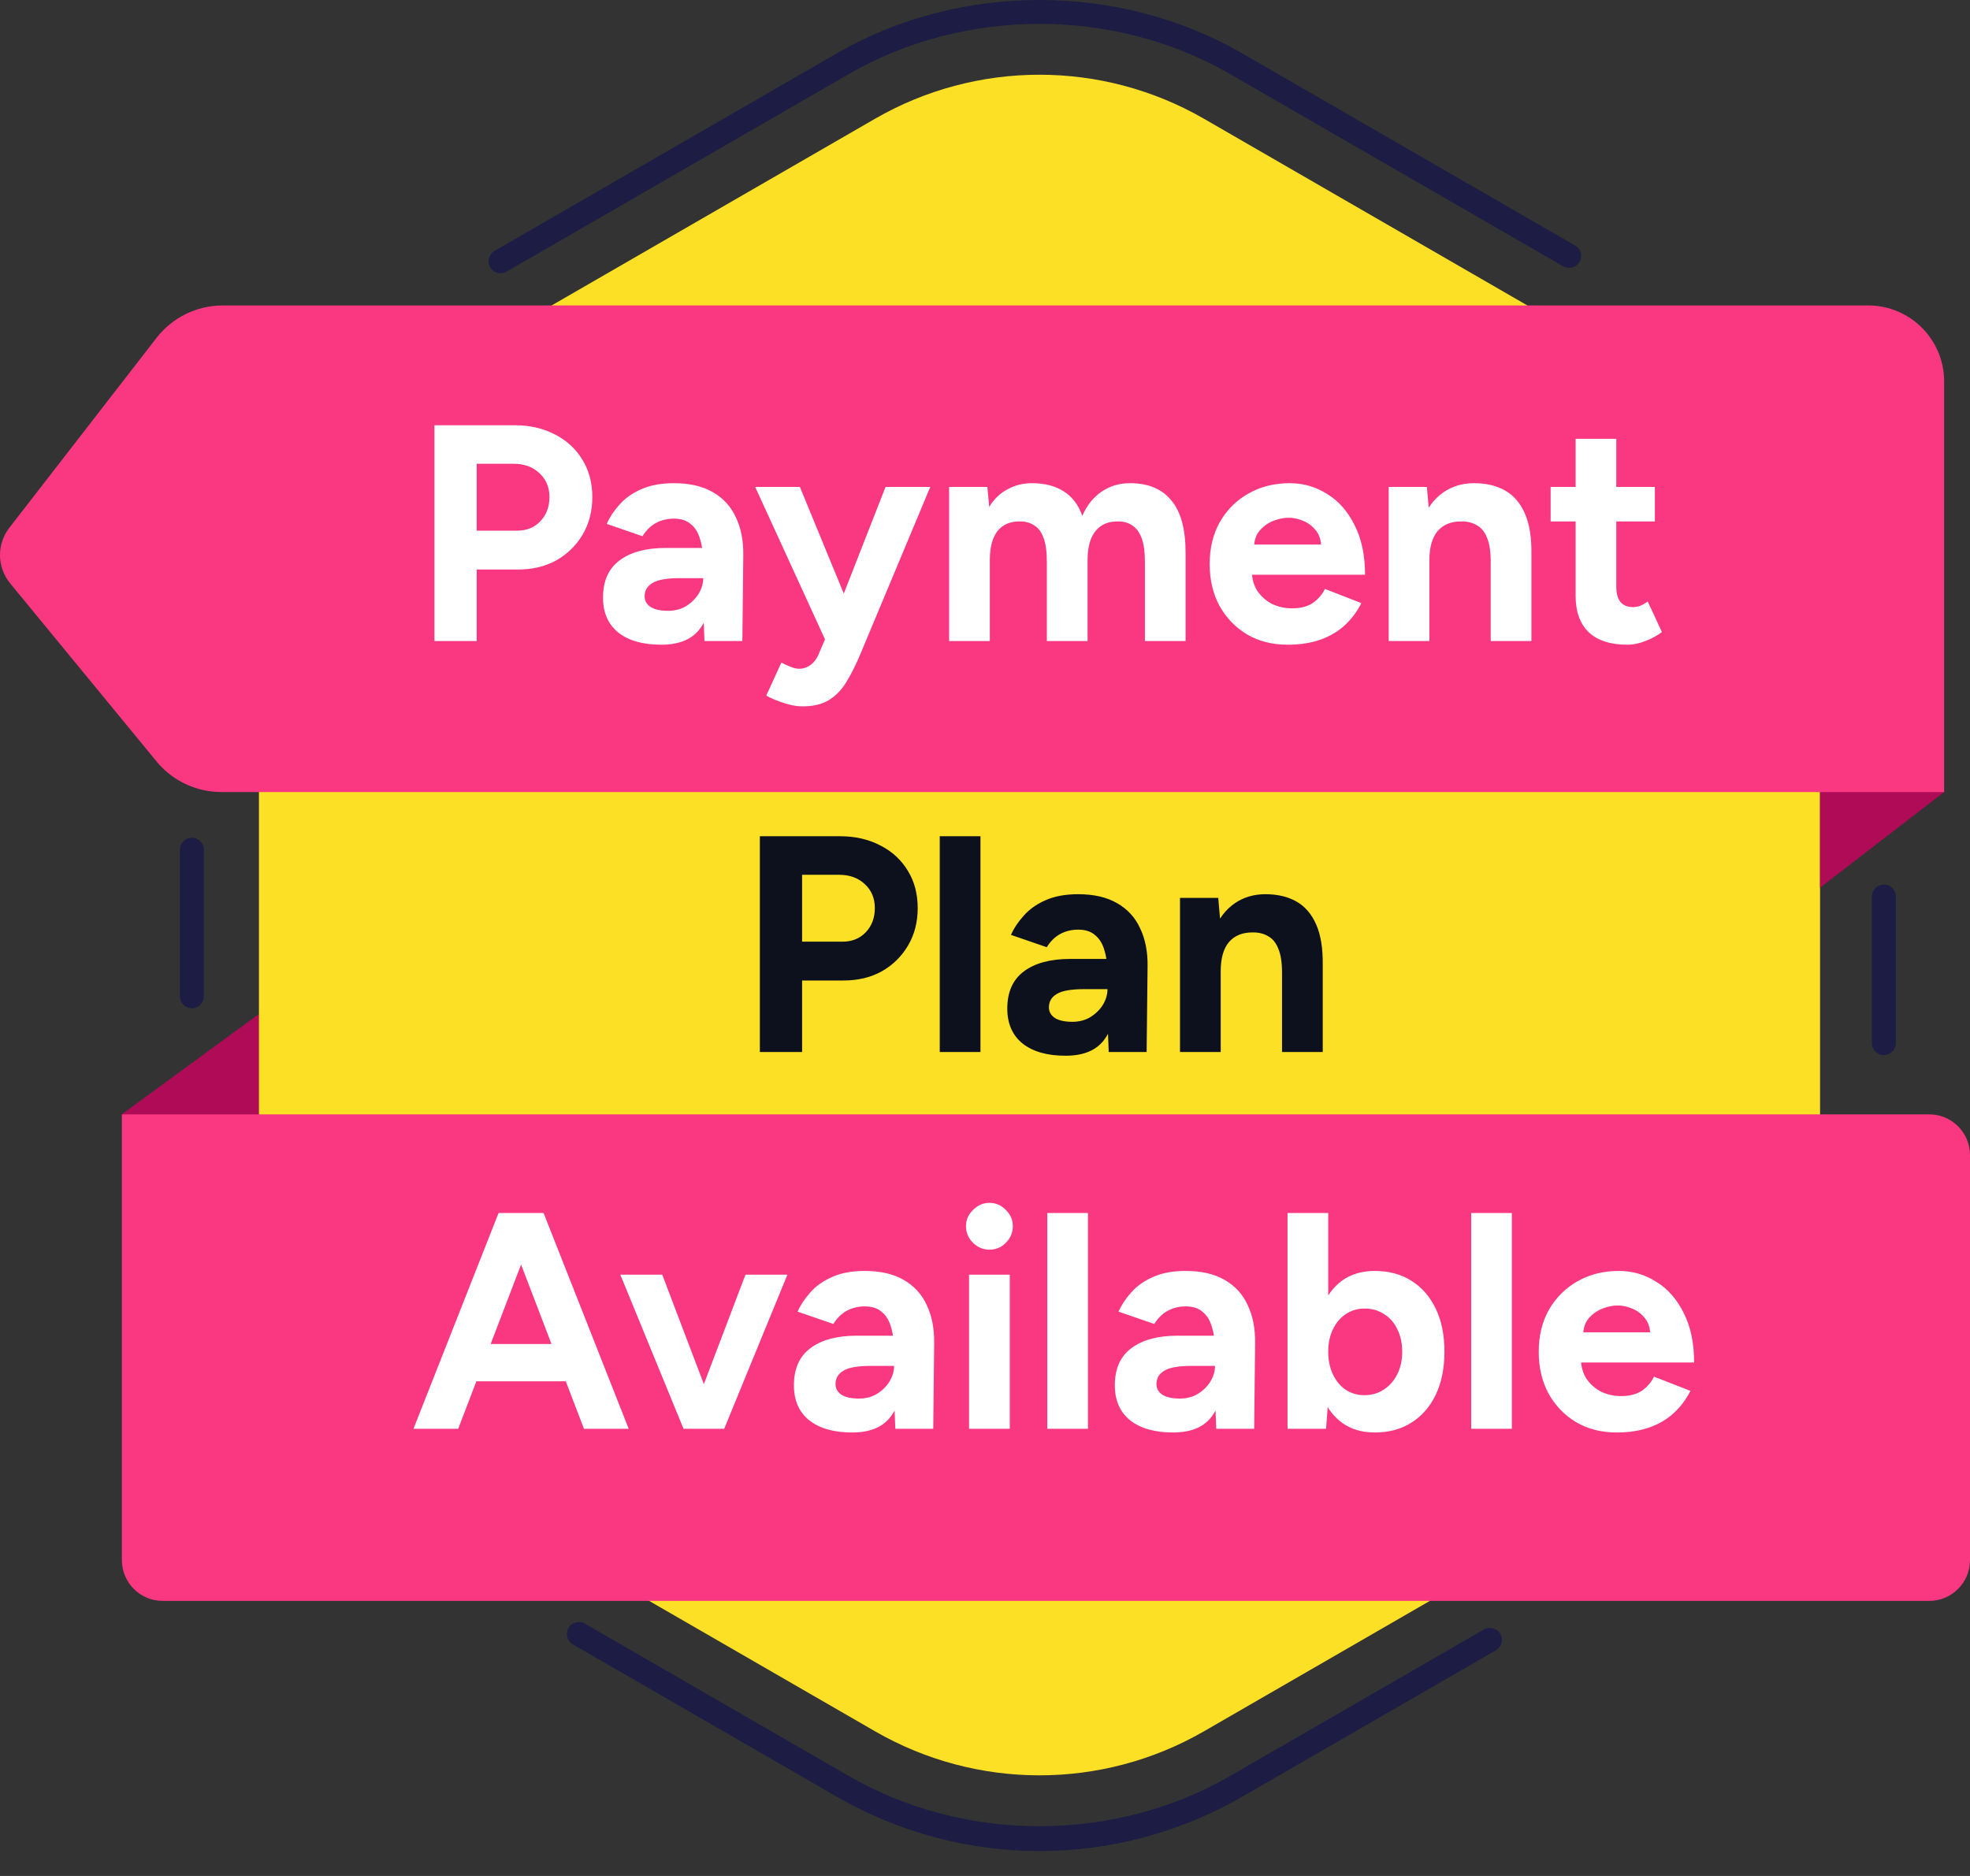
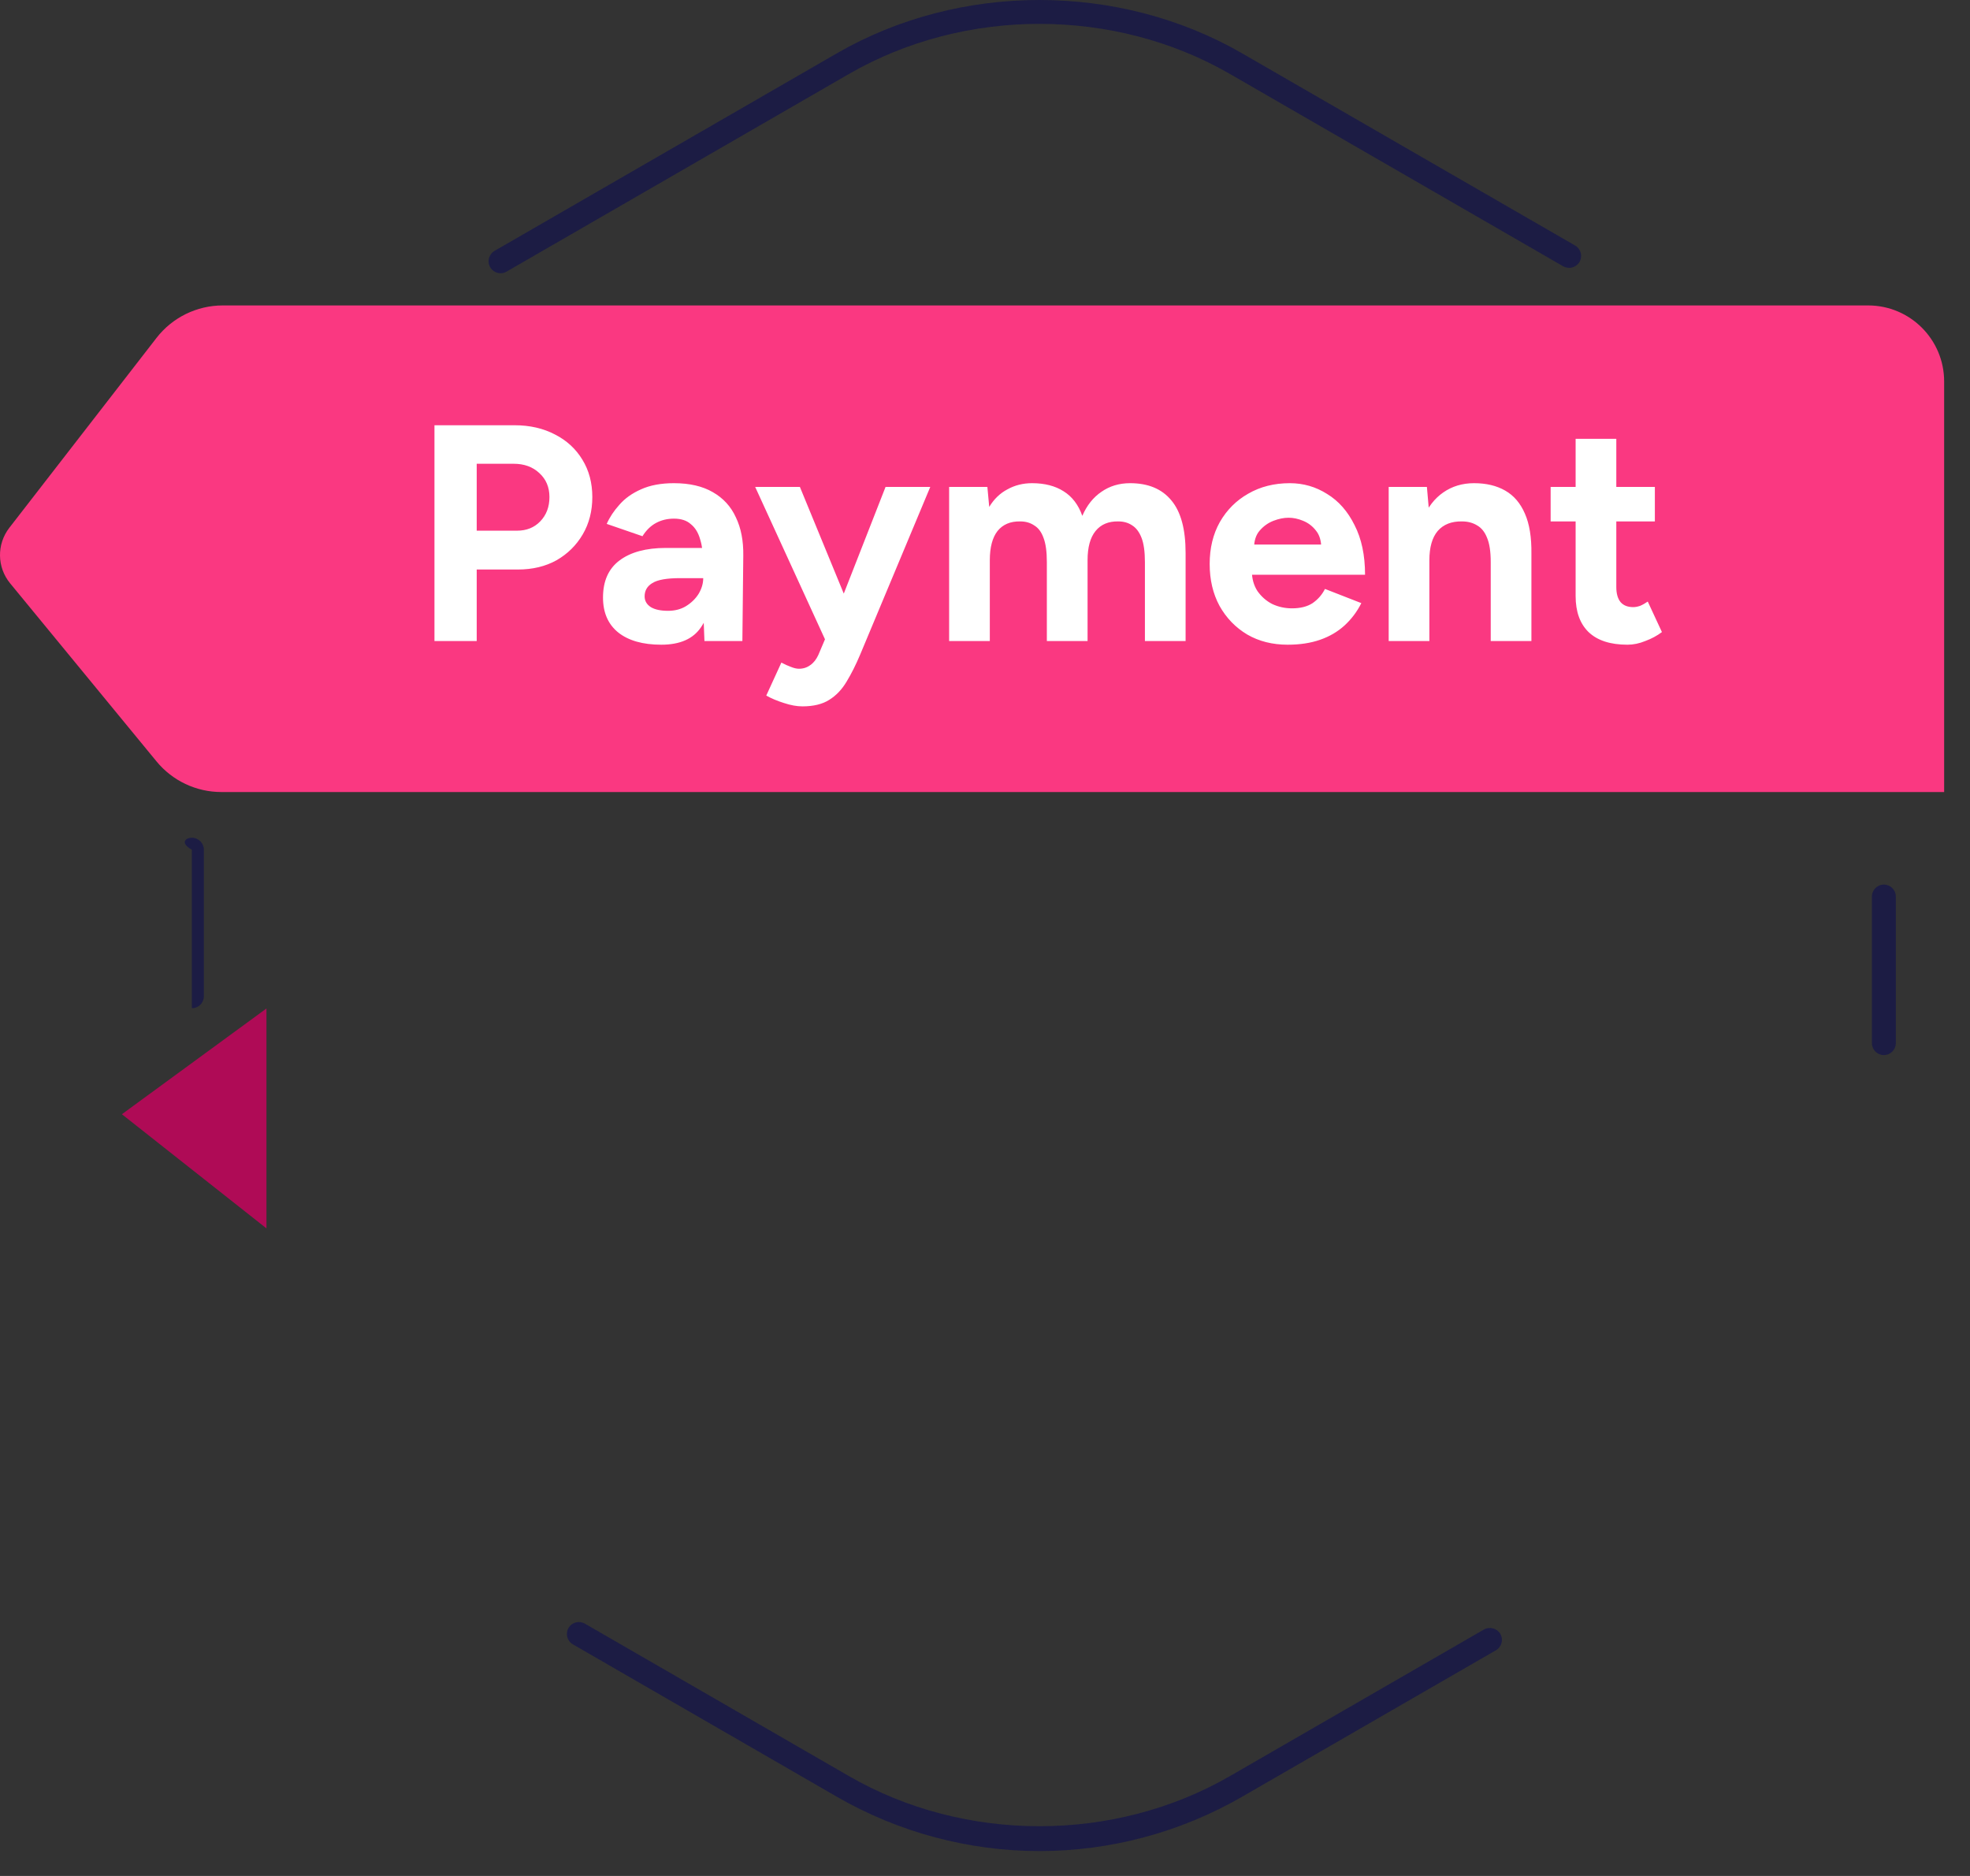
<svg xmlns="http://www.w3.org/2000/svg" width="63" height="60" viewBox="0 0 63 60" fill="none">
  <rect x="0" y="0" width="63" height="60" fill="#333333" stroke="none" />
  <path d="M3.898 35.637L8.521 32.255V39.288L3.898 35.637Z" fill="#AF0B56" />
  <path d="M16.008 8.739C15.876 8.739 15.748 8.67 15.676 8.548C15.571 8.364 15.634 8.13 15.816 8.024L26.768 1.702C30.701 -0.568 35.784 -0.567 39.717 1.703L50.372 7.853C50.556 7.959 50.618 8.193 50.513 8.376C50.406 8.56 50.175 8.62 49.99 8.517L39.334 2.366C35.635 0.229 30.851 0.23 27.151 2.365L16.199 8.688C16.139 8.722 16.073 8.739 16.008 8.739Z" fill="#1C1C44" />
  <path d="M33.242 59.204C30.972 59.204 28.733 58.603 26.767 57.469L18.32 52.592C18.137 52.487 18.075 52.253 18.18 52.069C18.285 51.887 18.518 51.826 18.703 51.929L27.149 56.806C30.849 58.944 35.631 58.943 39.333 56.806L47.457 52.117C47.638 52.015 47.873 52.076 47.98 52.258C48.085 52.442 48.023 52.676 47.84 52.781L39.716 57.47C37.749 58.604 35.51 59.204 33.242 59.204Z" fill="#1C1C44" />
  <path d="M60.246 33.745C60.034 33.745 59.863 33.573 59.863 33.362V28.675C59.863 28.463 60.035 28.292 60.246 28.292C60.457 28.292 60.628 28.463 60.628 28.675V33.362C60.628 33.573 60.457 33.745 60.246 33.745Z" fill="#1C1C44" />
-   <path d="M6.136 32.247C5.925 32.247 5.754 32.076 5.754 31.865V27.177C5.754 26.966 5.925 26.794 6.136 26.794C6.348 26.794 6.519 26.966 6.519 27.177V31.865C6.519 32.076 6.348 32.247 6.136 32.247Z" fill="#1C1C44" />
-   <path d="M8.281 21.251V37.921C8.281 41.681 10.287 45.157 13.544 47.037L27.98 55.371C31.237 57.252 35.249 57.252 38.506 55.371L52.942 47.037C56.199 45.157 58.205 41.681 58.205 37.921V21.251C58.205 17.491 56.199 14.015 52.942 12.135L38.506 3.8C35.249 1.92 31.237 1.92 27.98 3.8L13.544 12.135C10.287 14.015 8.281 17.49 8.281 21.251Z" fill="#FCE025" />
-   <path d="M61.695 51.203H5.204C4.483 51.203 3.898 50.619 3.898 49.898V35.641H61.695C62.416 35.641 63 36.225 63 36.946V49.898C63 50.619 62.416 51.203 61.695 51.203Z" fill="#FA3881" />
-   <path d="M62.175 25.331L58.203 28.392V21.685L62.175 25.331Z" fill="#AF0B56" />
+   <path d="M6.136 32.247V27.177C5.754 26.966 5.925 26.794 6.136 26.794C6.348 26.794 6.519 26.966 6.519 27.177V31.865C6.519 32.076 6.348 32.247 6.136 32.247Z" fill="#1C1C44" />
  <path d="M7.124 9.769H59.742C61.085 9.769 62.173 10.858 62.173 12.2V25.332H7.077C6.275 25.332 5.515 24.973 5.005 24.352L0.324 18.657C-0.098 18.144 -0.109 17.406 0.299 16.88L5.004 10.809C5.512 10.153 6.295 9.769 7.124 9.769Z" fill="#FA3881" />
  <path d="M13.894 20.502V13.601H16.457C16.944 13.601 17.374 13.7 17.749 13.897C18.123 14.087 18.416 14.357 18.626 14.705C18.836 15.047 18.942 15.444 18.942 15.898C18.942 16.345 18.84 16.743 18.636 17.091C18.432 17.439 18.153 17.715 17.798 17.919C17.443 18.116 17.032 18.215 16.566 18.215H15.245V20.502H13.894ZM15.245 16.973H16.536C16.838 16.973 17.085 16.874 17.275 16.677C17.473 16.473 17.571 16.213 17.571 15.898C17.571 15.582 17.463 15.326 17.246 15.129C17.035 14.932 16.763 14.833 16.428 14.833H15.245V16.973ZM22.528 20.502L22.489 19.506V18.008C22.489 17.712 22.456 17.459 22.39 17.249C22.331 17.038 22.232 16.877 22.094 16.766C21.963 16.647 21.782 16.588 21.552 16.588C21.342 16.588 21.151 16.634 20.98 16.726C20.809 16.818 20.665 16.959 20.546 17.15L19.403 16.756C19.495 16.545 19.63 16.342 19.807 16.145C19.984 15.941 20.215 15.776 20.497 15.652C20.786 15.52 21.138 15.454 21.552 15.454C22.052 15.454 22.466 15.55 22.794 15.74C23.129 15.931 23.376 16.2 23.534 16.549C23.698 16.89 23.777 17.298 23.77 17.771L23.741 20.502H22.528ZM21.148 20.62C20.556 20.62 20.096 20.489 19.767 20.226C19.445 19.963 19.284 19.592 19.284 19.112C19.284 18.586 19.459 18.192 19.807 17.929C20.162 17.66 20.658 17.525 21.296 17.525H22.548V18.491H21.749C21.322 18.491 21.026 18.544 20.862 18.649C20.698 18.747 20.615 18.889 20.615 19.073C20.615 19.217 20.681 19.332 20.813 19.418C20.944 19.497 21.128 19.536 21.365 19.536C21.582 19.536 21.772 19.487 21.936 19.388C22.107 19.283 22.242 19.151 22.341 18.994C22.439 18.829 22.489 18.662 22.489 18.491H22.804C22.804 19.161 22.676 19.684 22.42 20.058C22.17 20.433 21.746 20.62 21.148 20.62ZM25.659 22.592C25.481 22.592 25.284 22.556 25.067 22.484C24.857 22.418 24.669 22.339 24.505 22.247L24.988 21.192C25.1 21.251 25.202 21.297 25.294 21.33C25.392 21.37 25.478 21.389 25.55 21.389C25.688 21.389 25.81 21.35 25.915 21.271C26.02 21.199 26.105 21.09 26.171 20.946L26.753 19.575L28.32 15.573H29.75L27.512 20.926C27.374 21.255 27.229 21.544 27.078 21.794C26.927 22.05 26.74 22.247 26.516 22.385C26.299 22.523 26.014 22.592 25.659 22.592ZM26.408 20.502L24.15 15.573H25.58L27.226 19.575L27.65 20.502H26.408ZM30.353 20.502V15.573H31.576L31.635 16.213C31.786 15.964 31.98 15.776 32.216 15.652C32.453 15.52 32.716 15.454 33.005 15.454C33.406 15.454 33.741 15.54 34.011 15.711C34.287 15.882 34.487 16.145 34.612 16.499C34.757 16.164 34.961 15.908 35.223 15.73C35.486 15.546 35.792 15.454 36.14 15.454C36.719 15.454 37.159 15.638 37.461 16.006C37.764 16.368 37.915 16.927 37.915 17.683V20.502H36.614V17.978C36.614 17.643 36.577 17.383 36.505 17.199C36.433 17.015 36.334 16.884 36.209 16.805C36.084 16.72 35.937 16.677 35.766 16.677C35.45 16.67 35.207 16.772 35.036 16.983C34.865 17.193 34.78 17.505 34.78 17.919V20.502H33.478V17.978C33.478 17.643 33.442 17.383 33.37 17.199C33.304 17.015 33.206 16.884 33.074 16.805C32.949 16.72 32.801 16.677 32.63 16.677C32.315 16.67 32.072 16.772 31.901 16.983C31.737 17.193 31.654 17.505 31.654 17.919V20.502H30.353ZM41.179 20.62C40.693 20.62 40.262 20.512 39.887 20.295C39.513 20.072 39.217 19.766 39 19.378C38.79 18.99 38.685 18.544 38.685 18.037C38.685 17.531 38.793 17.084 39.01 16.697C39.233 16.309 39.536 16.006 39.917 15.79C40.305 15.566 40.748 15.454 41.248 15.454C41.682 15.454 42.079 15.569 42.441 15.799C42.809 16.023 43.101 16.355 43.318 16.795C43.542 17.229 43.654 17.758 43.654 18.383H39.917L40.035 18.264C40.035 18.507 40.094 18.721 40.213 18.905C40.338 19.082 40.495 19.221 40.686 19.319C40.883 19.411 41.093 19.457 41.317 19.457C41.586 19.457 41.807 19.401 41.977 19.29C42.148 19.171 42.28 19.02 42.372 18.836L43.535 19.29C43.397 19.566 43.216 19.805 42.993 20.009C42.776 20.206 42.517 20.358 42.214 20.463C41.912 20.568 41.567 20.62 41.179 20.62ZM40.104 17.535L39.986 17.416H42.362L42.254 17.535C42.254 17.298 42.198 17.111 42.086 16.973C41.974 16.828 41.836 16.723 41.672 16.657C41.514 16.591 41.36 16.559 41.209 16.559C41.057 16.559 40.896 16.591 40.725 16.657C40.554 16.723 40.407 16.828 40.282 16.973C40.163 17.111 40.104 17.298 40.104 17.535ZM44.41 20.502V15.573H45.632L45.711 16.48V20.502H44.41ZM47.673 20.502V17.978H48.974V20.502H47.673ZM47.673 17.978C47.673 17.643 47.634 17.383 47.555 17.199C47.483 17.015 47.377 16.884 47.239 16.805C47.101 16.72 46.94 16.677 46.756 16.677C46.421 16.67 46.161 16.772 45.977 16.983C45.8 17.193 45.711 17.505 45.711 17.919H45.277C45.277 17.393 45.353 16.95 45.504 16.588C45.662 16.22 45.879 15.941 46.155 15.75C46.438 15.553 46.766 15.454 47.141 15.454C47.529 15.454 47.86 15.533 48.136 15.691C48.413 15.849 48.623 16.095 48.767 16.43C48.912 16.759 48.981 17.186 48.974 17.712V17.978H47.673ZM52.044 20.62C51.499 20.62 51.085 20.486 50.802 20.216C50.526 19.947 50.388 19.562 50.388 19.063V14.035H51.689V18.777C51.689 18.987 51.735 19.148 51.827 19.26C51.919 19.365 52.054 19.418 52.231 19.418C52.297 19.418 52.37 19.404 52.448 19.378C52.527 19.345 52.609 19.299 52.695 19.24L53.148 20.216C52.991 20.334 52.813 20.43 52.616 20.502C52.425 20.581 52.235 20.62 52.044 20.62ZM49.589 16.677V15.573H52.922V16.677H49.589Z" fill="white" />
-   <path d="M18.675 45.697L16.033 38.796H17.384L20.105 45.697H18.675ZM13.223 45.697L15.944 38.796H17.295L14.653 45.697H13.223ZM14.505 44.179V42.986H18.833V44.179H14.505ZM21.967 45.697L23.84 40.768H25.181L23.16 45.697H21.967ZM21.859 45.697L19.837 40.768H21.178L23.052 45.697H21.859ZM28.632 45.697L28.593 44.702V43.203C28.593 42.907 28.56 42.654 28.494 42.444C28.435 42.233 28.336 42.072 28.198 41.961C28.067 41.842 27.886 41.783 27.656 41.783C27.446 41.783 27.255 41.829 27.084 41.921C26.913 42.013 26.769 42.155 26.65 42.345L25.507 41.951C25.599 41.74 25.734 41.537 25.911 41.34C26.088 41.136 26.319 40.971 26.601 40.847C26.89 40.715 27.242 40.649 27.656 40.649C28.156 40.649 28.57 40.745 28.898 40.935C29.233 41.126 29.48 41.395 29.638 41.744C29.802 42.086 29.881 42.493 29.874 42.966L29.845 45.697H28.632ZM27.252 45.816C26.66 45.816 26.2 45.684 25.872 45.421C25.549 45.158 25.389 44.787 25.389 44.307C25.389 43.781 25.563 43.387 25.911 43.124C26.266 42.855 26.762 42.72 27.4 42.72H28.652V43.686H27.853C27.426 43.686 27.13 43.739 26.966 43.844C26.802 43.942 26.72 44.084 26.72 44.268C26.72 44.412 26.785 44.527 26.917 44.613C27.048 44.692 27.232 44.731 27.469 44.731C27.686 44.731 27.876 44.682 28.041 44.583C28.211 44.478 28.346 44.346 28.445 44.189C28.543 44.025 28.593 43.857 28.593 43.686H28.908C28.908 44.356 28.78 44.879 28.524 45.254C28.274 45.628 27.85 45.816 27.252 45.816ZM30.99 45.697V40.768H32.292V45.697H30.99ZM31.641 39.969C31.444 39.969 31.27 39.897 31.119 39.752C30.967 39.601 30.892 39.424 30.892 39.22C30.892 39.016 30.967 38.842 31.119 38.697C31.27 38.546 31.444 38.471 31.641 38.471C31.845 38.471 32.019 38.546 32.164 38.697C32.315 38.842 32.39 39.016 32.39 39.22C32.39 39.424 32.315 39.601 32.164 39.752C32.019 39.897 31.845 39.969 31.641 39.969ZM33.492 45.697V38.796H34.793V45.697H33.492ZM38.895 45.697L38.856 44.702V43.203C38.856 42.907 38.823 42.654 38.757 42.444C38.698 42.233 38.6 42.072 38.462 41.961C38.33 41.842 38.149 41.783 37.919 41.783C37.709 41.783 37.518 41.829 37.348 41.921C37.177 42.013 37.032 42.155 36.914 42.345L35.77 41.951C35.862 41.74 35.997 41.537 36.174 41.34C36.352 41.136 36.582 40.971 36.864 40.847C37.154 40.715 37.505 40.649 37.919 40.649C38.419 40.649 38.833 40.745 39.162 40.935C39.497 41.126 39.743 41.395 39.901 41.744C40.065 42.086 40.144 42.493 40.138 42.966L40.108 45.697H38.895ZM37.515 45.816C36.924 45.816 36.464 45.684 36.135 45.421C35.813 45.158 35.652 44.787 35.652 44.307C35.652 43.781 35.826 43.387 36.174 43.124C36.529 42.855 37.026 42.72 37.663 42.72H38.915V43.686H38.117C37.689 43.686 37.394 43.739 37.229 43.844C37.065 43.942 36.983 44.084 36.983 44.268C36.983 44.412 37.048 44.527 37.18 44.613C37.311 44.692 37.495 44.731 37.732 44.731C37.949 44.731 38.14 44.682 38.304 44.583C38.475 44.478 38.609 44.346 38.708 44.189C38.807 44.025 38.856 43.857 38.856 43.686H39.172C39.172 44.356 39.043 44.879 38.787 45.254C38.537 45.628 38.113 45.816 37.515 45.816ZM41.175 45.697V38.796H42.476V44.78L42.407 45.697H41.175ZM43.965 45.816C43.551 45.816 43.199 45.71 42.91 45.5C42.627 45.29 42.41 44.991 42.259 44.603C42.108 44.215 42.033 43.758 42.033 43.233C42.033 42.7 42.108 42.243 42.259 41.862C42.41 41.474 42.627 41.175 42.91 40.965C43.199 40.755 43.551 40.649 43.965 40.649C44.418 40.649 44.809 40.755 45.138 40.965C45.473 41.175 45.733 41.474 45.917 41.862C46.101 42.243 46.193 42.7 46.193 43.233C46.193 43.758 46.101 44.215 45.917 44.603C45.733 44.991 45.473 45.29 45.138 45.5C44.809 45.71 44.418 45.816 43.965 45.816ZM43.63 44.623C43.866 44.623 44.073 44.563 44.251 44.445C44.435 44.327 44.58 44.163 44.685 43.952C44.79 43.742 44.842 43.502 44.842 43.233C44.842 42.963 44.79 42.723 44.685 42.513C44.586 42.302 44.445 42.141 44.261 42.03C44.083 41.911 43.876 41.852 43.64 41.852C43.416 41.852 43.216 41.911 43.038 42.03C42.861 42.148 42.723 42.312 42.624 42.523C42.526 42.726 42.476 42.963 42.476 43.233C42.476 43.502 42.526 43.742 42.624 43.952C42.723 44.163 42.857 44.327 43.028 44.445C43.206 44.563 43.406 44.623 43.63 44.623ZM47.048 45.697V38.796H48.349V45.697H47.048ZM51.702 45.816C51.216 45.816 50.785 45.707 50.411 45.49C50.036 45.267 49.74 44.961 49.523 44.573C49.313 44.185 49.208 43.739 49.208 43.233C49.208 42.726 49.316 42.279 49.533 41.892C49.757 41.504 50.059 41.202 50.44 40.985C50.828 40.761 51.272 40.649 51.771 40.649C52.205 40.649 52.603 40.764 52.964 40.995C53.332 41.218 53.625 41.55 53.842 41.99C54.065 42.424 54.177 42.953 54.177 43.578H50.44L50.559 43.459C50.559 43.702 50.618 43.916 50.736 44.1C50.861 44.278 51.019 44.416 51.209 44.514C51.406 44.606 51.617 44.652 51.84 44.652C52.11 44.652 52.33 44.596 52.501 44.485C52.672 44.366 52.803 44.215 52.895 44.031L54.059 44.485C53.92 44.761 53.74 45.001 53.516 45.204C53.299 45.401 53.04 45.553 52.737 45.658C52.435 45.763 52.09 45.816 51.702 45.816ZM50.628 42.73L50.509 42.611H52.885L52.777 42.73C52.777 42.493 52.721 42.306 52.609 42.168C52.498 42.023 52.359 41.918 52.195 41.852C52.037 41.786 51.883 41.754 51.732 41.754C51.581 41.754 51.42 41.786 51.249 41.852C51.078 41.918 50.93 42.023 50.805 42.168C50.687 42.306 50.628 42.493 50.628 42.73Z" fill="white" />
-   <path d="M24.3 33.647V26.746H26.863C27.35 26.746 27.78 26.845 28.155 27.042C28.53 27.233 28.822 27.502 29.032 27.85C29.243 28.192 29.348 28.59 29.348 29.043C29.348 29.49 29.246 29.888 29.042 30.236C28.838 30.585 28.559 30.861 28.204 31.064C27.849 31.262 27.439 31.36 26.972 31.36H25.651V33.647H24.3ZM25.651 30.118H26.942C27.245 30.118 27.491 30.019 27.682 29.822C27.879 29.618 27.977 29.359 27.977 29.043C27.977 28.728 27.869 28.471 27.652 28.274C27.442 28.077 27.169 27.979 26.834 27.979H25.651V30.118ZM30.053 33.647V26.746H31.355V33.647H30.053ZM35.457 33.647L35.417 32.652V31.153C35.417 30.857 35.385 30.604 35.319 30.394C35.26 30.184 35.161 30.023 35.023 29.911C34.892 29.793 34.711 29.733 34.481 29.733C34.27 29.733 34.08 29.779 33.909 29.871C33.738 29.963 33.593 30.105 33.475 30.295L32.331 29.901C32.423 29.691 32.558 29.487 32.736 29.29C32.913 29.086 33.143 28.922 33.426 28.797C33.715 28.665 34.067 28.6 34.481 28.6C34.98 28.6 35.394 28.695 35.723 28.886C36.058 29.076 36.305 29.346 36.462 29.694C36.627 30.036 36.706 30.443 36.699 30.916L36.669 33.647H35.457ZM34.077 33.766C33.485 33.766 33.025 33.634 32.696 33.371C32.374 33.108 32.213 32.737 32.213 32.257C32.213 31.732 32.387 31.337 32.736 31.074C33.091 30.805 33.587 30.67 34.224 30.67H35.477V31.636H34.678C34.251 31.636 33.955 31.689 33.791 31.794C33.626 31.892 33.544 32.034 33.544 32.218C33.544 32.362 33.61 32.477 33.741 32.563C33.873 32.642 34.057 32.681 34.293 32.681C34.51 32.681 34.701 32.632 34.865 32.533C35.036 32.428 35.171 32.297 35.27 32.139C35.368 31.975 35.417 31.807 35.417 31.636H35.733C35.733 32.307 35.605 32.829 35.348 33.204C35.099 33.578 34.675 33.766 34.077 33.766ZM37.736 33.647V28.718H38.959L39.038 29.625V33.647H37.736ZM40.999 33.647V31.123H42.301V33.647H40.999ZM40.999 31.123C40.999 30.788 40.96 30.529 40.881 30.345C40.809 30.161 40.704 30.029 40.566 29.95C40.428 29.865 40.267 29.822 40.083 29.822C39.747 29.816 39.488 29.917 39.304 30.128C39.126 30.338 39.038 30.65 39.038 31.064H38.604C38.604 30.538 38.679 30.095 38.831 29.733C38.988 29.365 39.205 29.086 39.481 28.895C39.764 28.698 40.093 28.6 40.467 28.6C40.855 28.6 41.187 28.678 41.463 28.836C41.739 28.994 41.949 29.24 42.094 29.576C42.238 29.904 42.307 30.331 42.301 30.857V31.123H40.999Z" fill="#0C111D" />
</svg>